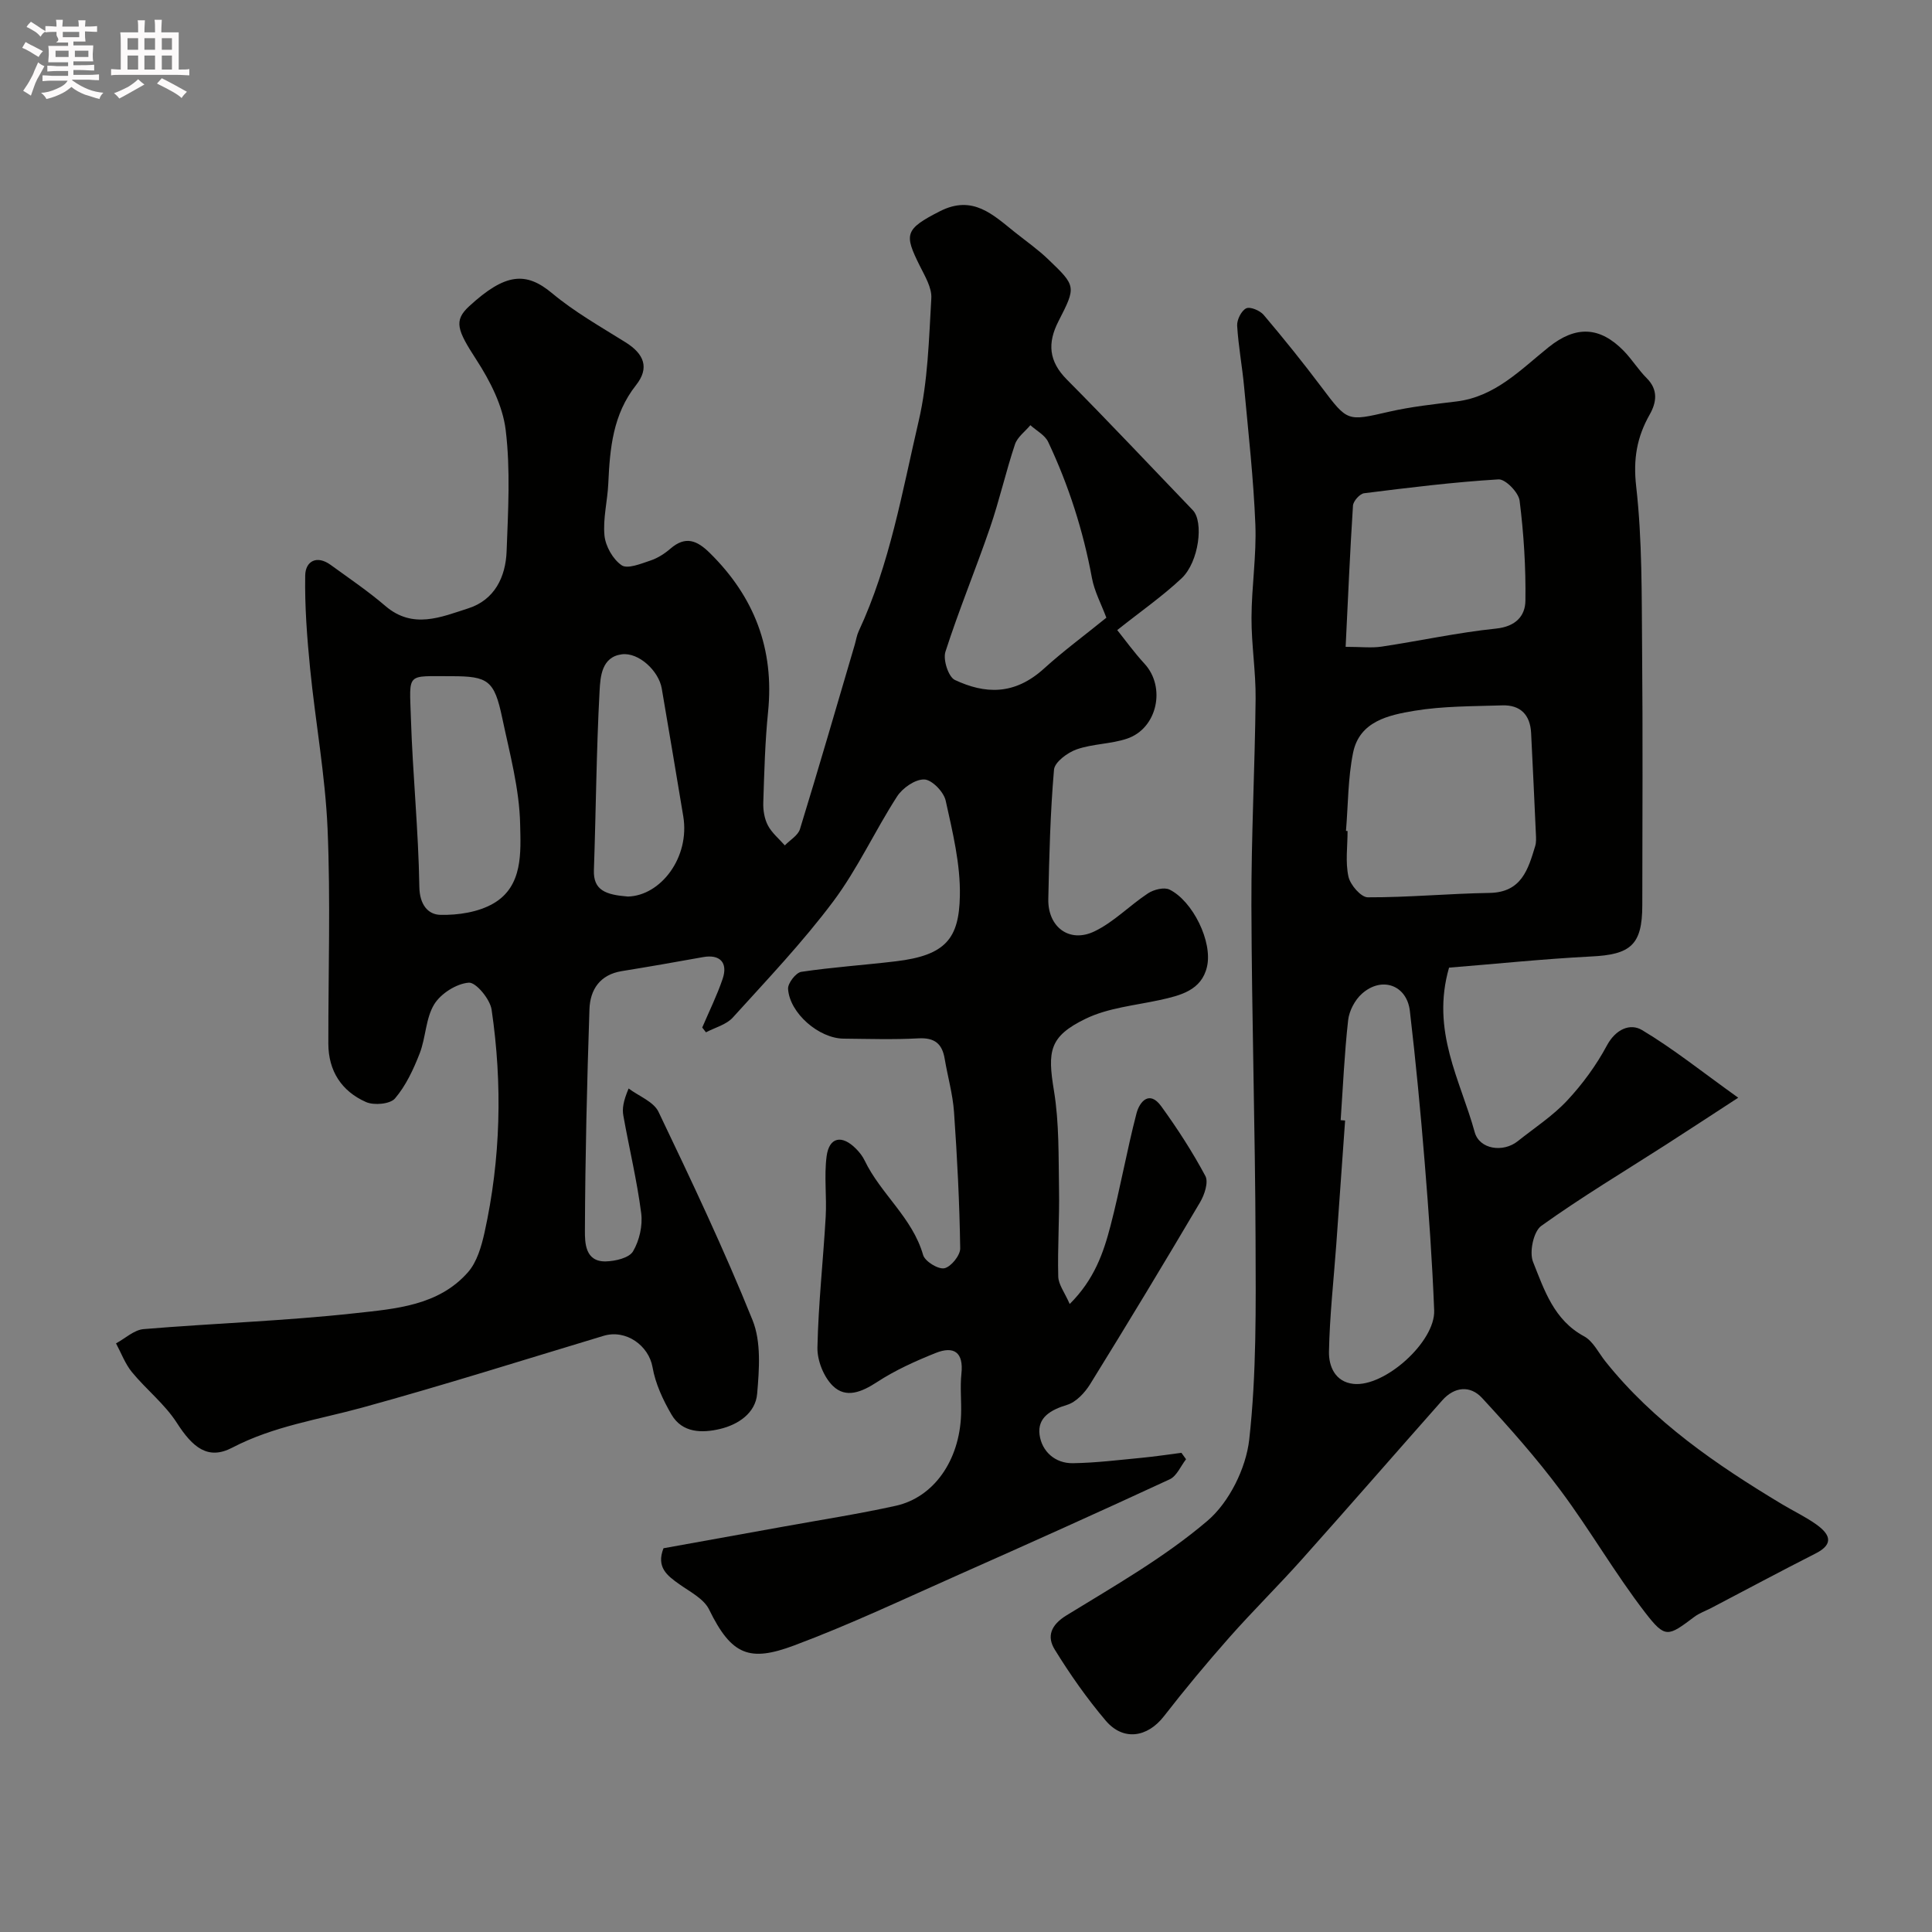
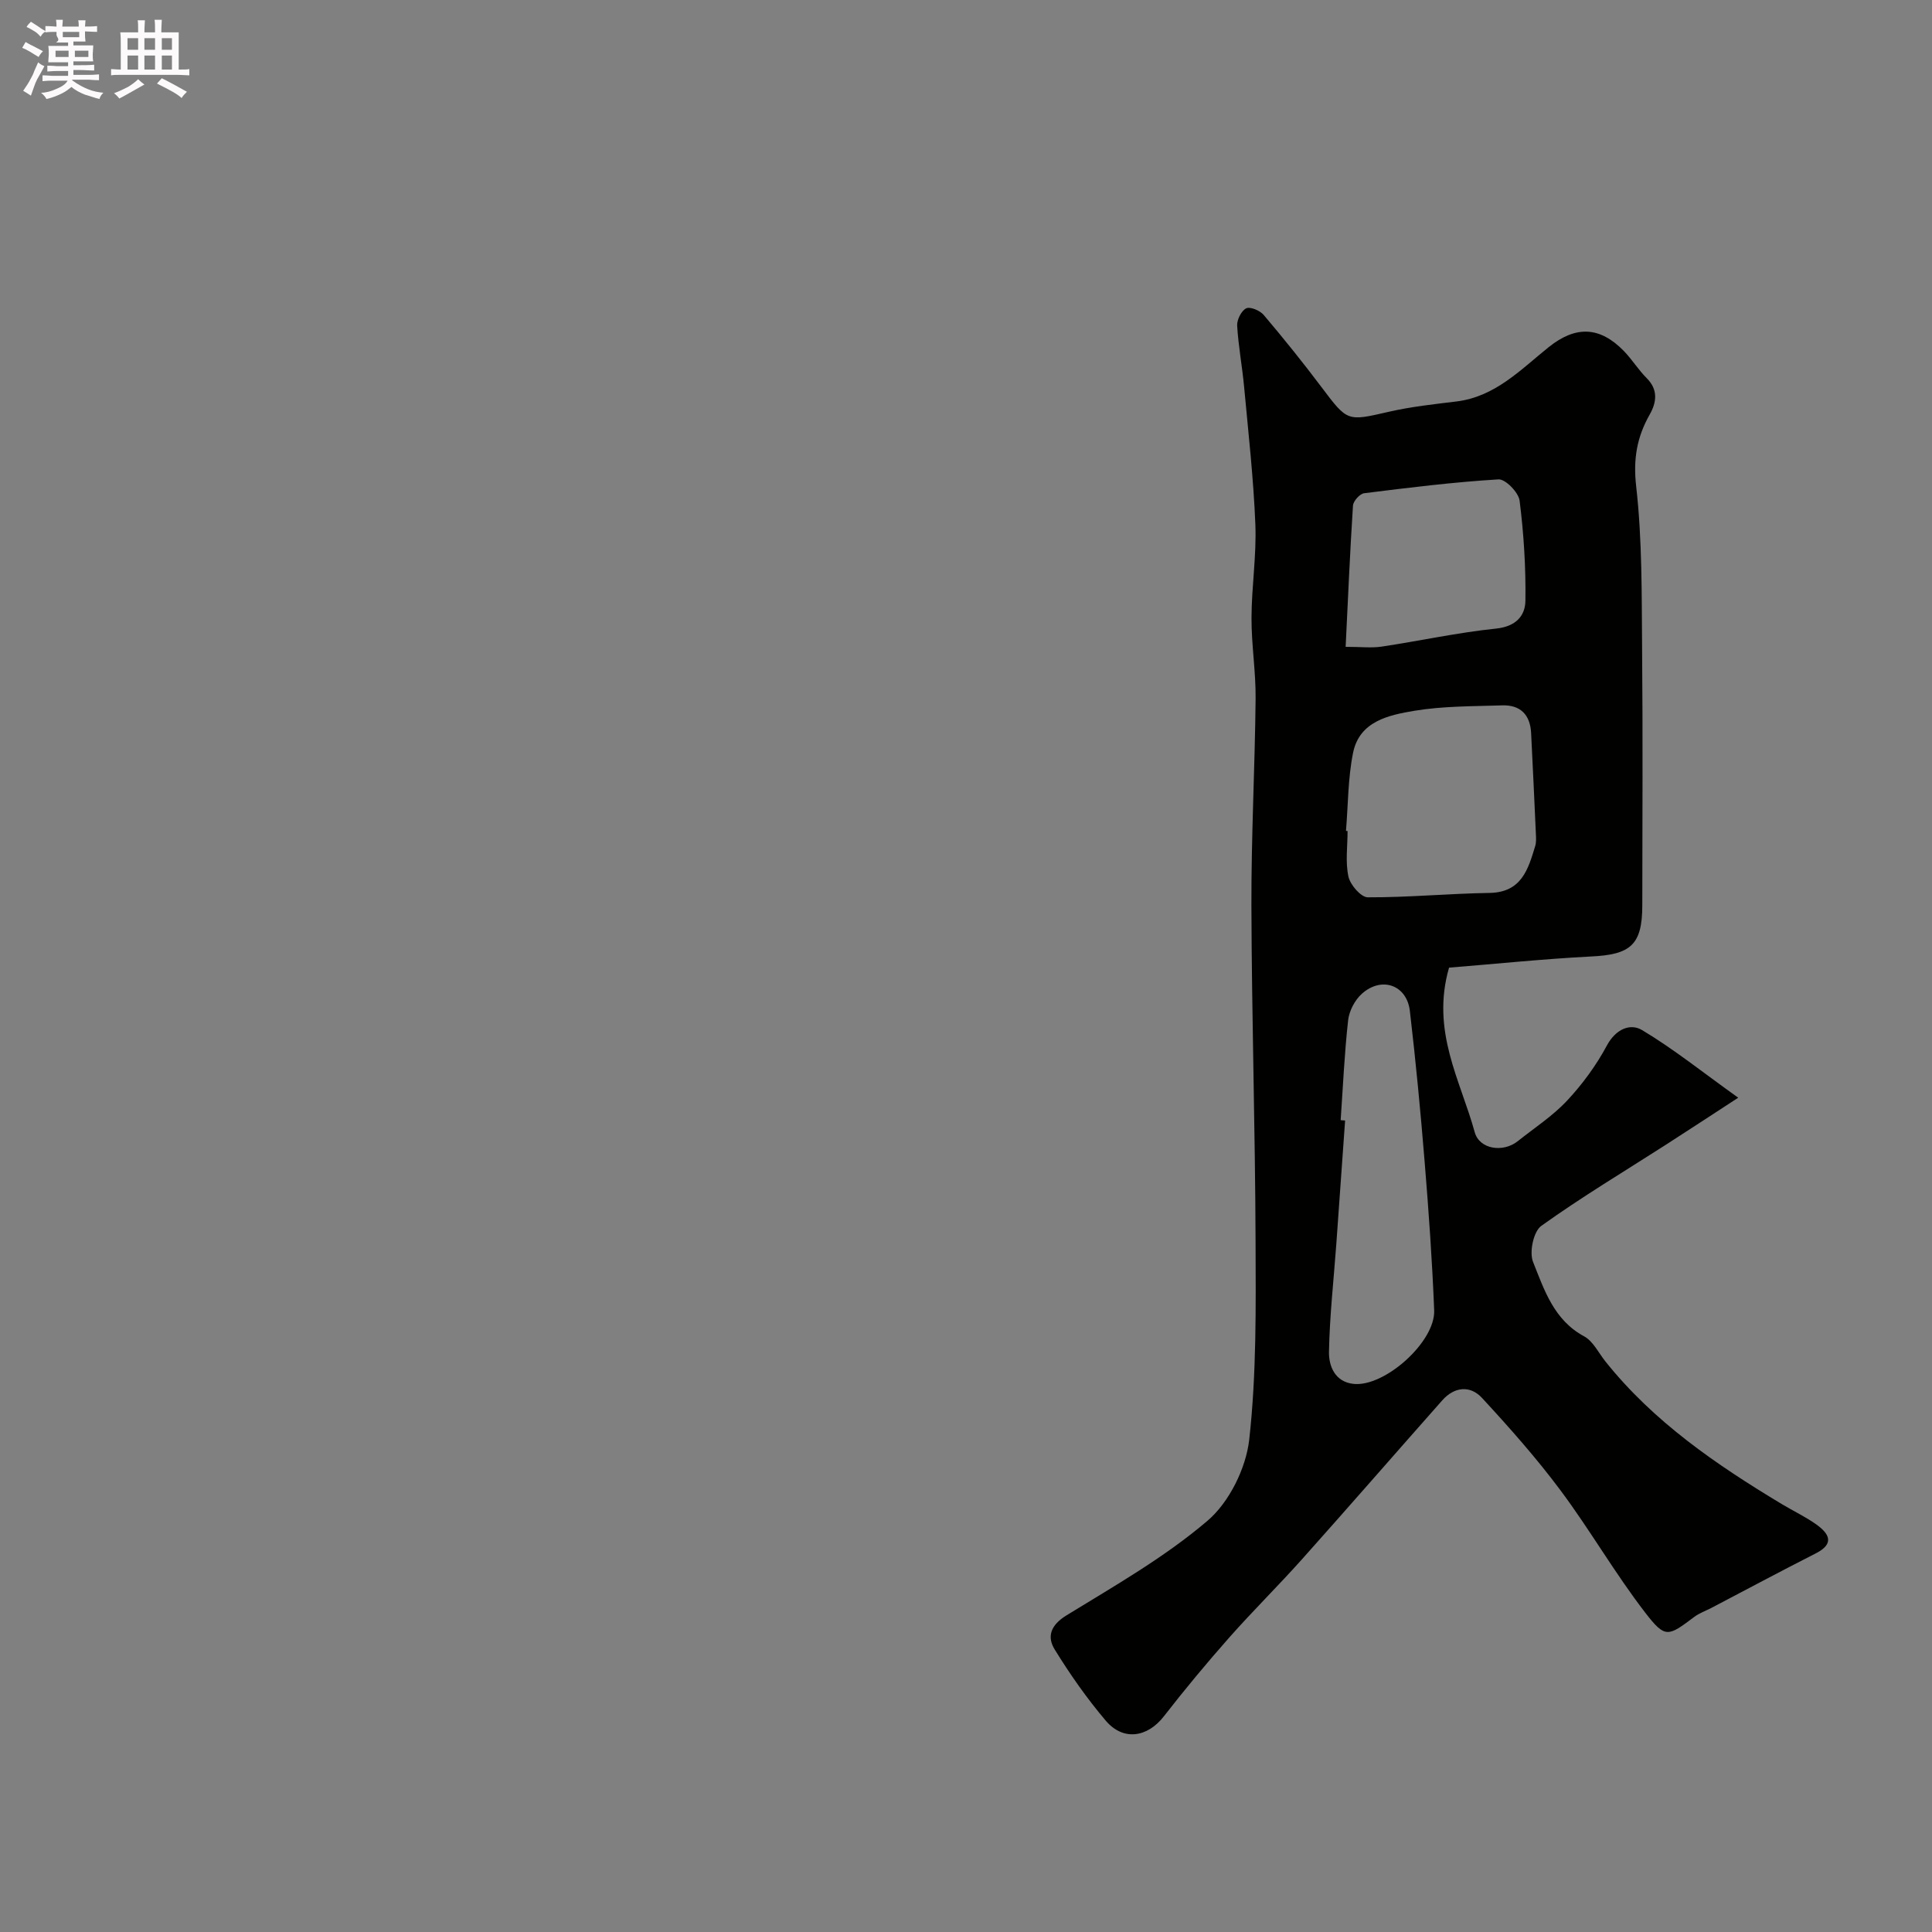
<svg xmlns="http://www.w3.org/2000/svg" enable-background="new 0 0 400 400" viewBox="0 0 400 400">
  <rect x="0" y="0" width="400" height="400" fill="#808080" stroke="none" />
  <path d="m6.8 9.5c.6.3 1.3.7 2.1 1.1-.4.4-.7.8-.9 1.2-.7-.4-1.3-.8-1.8-1.1s-1.1-.6-1.6-.8c.2-.4.5-.8.7-1.2.4.2.8.5 1.5.8zm.9 6.9c-.3.6-.5 1.1-.7 1.7s-.4 1.1-.6 1.7c-.6-.4-1.1-.7-1.6-1 .7-1 1.2-1.8 1.5-2.4.3-.5.6-1.1.8-1.7.3-.6.5-1.2.8-1.8.3.3.8.6 1.3.8-.7 1.3-1.2 2.2-1.5 2.7zm.1-11c.4.3 1 .7 1.7 1.1-.5.2-.8.6-1.1 1.1-.5-.6-1-1-1.4-1.2s-.9-.6-1.5-.8c.2-.4.5-.7.9-1.1.5.3.9.6 1.4.9zm10.5 13.1c1 .4 2 .6 3.1.7-.4.4-.7.8-.8 1.3-.9-.2-1.9-.6-3-.9-1-.4-2-.9-2.8-1.6-.5.4-1.1.9-1.9 1.3s-1.9.9-3.3 1.2c-.1-.3-.5-.8-1.1-1.3 1 0 2.1-.3 3.2-.8 1.2-.5 1.9-1 2.3-1.7h-3.2c-.4 0-1 0-2 .1v-1.2c1 0 1.7.1 2 .1h3.3v-1h-2.3c-.2 0-.9 0-2 .1v-1.2c1.2 0 1.9.1 2 .1h2.3v-.8h-4.1c0-.7.1-1.2.1-1.6 0-.5 0-1.1-.1-1.8h4.1v-.7h-2.5c1-.6.1-1.1.1-1.6v-.6h-.5c-.4 0-1 0-1.8.1v-1.3c1.2 0 1.9.1 2.1.1h.2c0-.3 0-.8-.1-1.4h1.4c0 .6-.1 1-.1 1.4h3.4c0-.4 0-.8-.1-1.3h1.5c0 .4-.1.9-.1 1.3.7 0 1.5 0 2.5-.1v1.2c-1 0-1.8-.1-2.5-.1v.6c0 .3 0 .8.1 1.5h-2.5v.8h4.1c0 .7-.1 1.3-.1 1.8s0 1 .1 1.5h-4.1v.8h1.4c.8 0 1.8 0 2.9-.1v1.2c-1 0-1.9-.1-2.8-.1h-1.5v1h3.2c.3 0 1 0 2.1-.1v1.2c-1.1 0-1.8-.1-2.1-.1h-3.4l-.1.1c1.4 1 2.4 1.5 3.4 1.9zm-4.1-6.7v-1.3h-2.7v1.3zm2.2-4.1v-1.1h-3.4v1.1zm1.9 4.1v-1.3h-2.8v1.3z" fill="#fcfafa" />
  <path d="m37 6.7v2.3 5.4c1 0 1.8 0 2.2-.1v1.3c-.6 0-1.5-.1-2.5-.1h-11.9c-.7 0-1.3 0-1.8.1v-1.3c.5 0 1.1.1 2 .1v-5.2c0-1 0-1.8-.1-2.5h3.7c0-1.3 0-2.1-.1-2.5h1.5c0 .4-.1 1.3-.1 2.5h2.2c0-1.2 0-2.1-.1-2.6h1.5c0 .4-.1 1.3-.1 2.6zm-12.3 13.7c-.3-.4-.7-.8-1.1-1.1 1.1-.4 2.1-.9 2.9-1.3.8-.5 1.5-1 2.1-1.6.4.4.9.8 1.3 1.1-2.5 1.4-4.2 2.4-5.2 2.9zm3.9-10.1v-2.4h-2.2v2.4zm0 4.1v-2.9h-2.2v2.9zm3.5-4.1v-2.4h-2.2v2.4zm0 4.1v-2.9h-2.2v2.9zm.4 2.9 1-1.1c.6.3 1.4.7 2.5 1.3s2 1.1 2.7 1.5c-.4.4-.8.8-1.1 1.3-.8-.8-2.5-1.7-5.1-3zm3.1-7v-2.4h-2.1v2.4zm0 4.1v-2.9h-2.1v2.9z" fill="#fcfafa" />
  <g fill="#010100">
-     <path d="m231.31 130.45c1.55 1.93 3.46 4.59 5.66 6.98 4.45 4.84 2.66 13.38-3.63 15.5-3.35 1.13-7.1 1.05-10.43 2.22-1.89.66-4.55 2.63-4.69 4.2-.77 8.9-.99 17.85-1.18 26.79-.12 5.79 4.36 9.17 9.53 6.7 4.04-1.93 7.32-5.39 11.12-7.89 1.19-.78 3.33-1.32 4.45-.77 4.78 2.35 8.97 10.79 7.75 15.99-1.13 4.87-5.48 5.93-9.75 6.87-5.18 1.13-10.71 1.62-15.37 3.88-7.57 3.67-7.91 6.72-6.56 14.9 1.1 6.7.93 13.63 1.05 20.46.11 6-.32 12.01-.16 18.01.04 1.67 1.33 3.3 2.37 5.69 5.11-5.08 7-10.62 8.46-16.23 2-7.69 3.37-15.55 5.37-23.24.63-2.4 2.66-4.87 5.12-1.47 3.34 4.61 6.46 9.43 9.14 14.44.68 1.28-.18 3.89-1.1 5.44-7.46 12.63-15.04 25.19-22.76 37.66-1.1 1.77-2.9 3.71-4.77 4.28-3.38 1.03-6.17 2.61-5.7 6.18.46 3.42 3.17 5.96 6.91 5.9 4.76-.07 9.52-.67 14.26-1.12 2.74-.26 5.47-.68 8.2-1.03.32.44.64.89.96 1.33-1.11 1.42-1.92 3.47-3.37 4.15-14.49 6.72-29.06 13.26-43.66 19.74-11.32 5.02-22.54 10.34-34.13 14.67-9.16 3.42-12.93 2.11-17.59-7.45-1.08-2.22-3.95-3.66-6.16-5.23-2.53-1.79-4.82-3.52-3.28-7.45 8.16-1.47 16.61-2.98 25.06-4.52 7.68-1.39 15.41-2.59 23.02-4.27 7.9-1.75 13.2-9.39 13.53-18.85.1-2.83-.23-5.69.07-8.49.48-4.45-1.54-5.81-5.33-4.3-4.19 1.68-8.39 3.57-12.15 6.03-3.16 2.06-6.42 3.43-9.13.79-1.9-1.85-3.25-5.25-3.2-7.93.19-9.03 1.19-18.04 1.71-27.07.24-4.17-.35-8.43.19-12.54.53-4.01 3.19-4.52 6.13-1.52.68.69 1.31 1.49 1.73 2.36 3.33 6.95 9.91 11.86 12.12 19.59.38 1.32 3.1 3 4.39 2.75 1.37-.27 3.31-2.67 3.29-4.11-.14-9.42-.62-18.83-1.28-28.23-.26-3.72-1.32-7.37-1.94-11.07-.53-3.12-2.12-4.37-5.43-4.19-5.15.28-10.33.11-15.5.06-5.1-.05-11.17-5.27-11.49-10.31-.07-1.16 1.62-3.35 2.73-3.52 6.48-.97 13.05-1.4 19.56-2.18 10.39-1.23 13.1-4.75 13.28-13.51.14-6.58-1.5-13.26-2.94-19.77-.4-1.8-2.85-4.33-4.43-4.37-1.88-.06-4.5 1.76-5.63 3.52-4.6 7.12-8.16 14.97-13.21 21.72-6.34 8.47-13.68 16.19-20.8 24.05-1.34 1.48-3.68 2.07-5.56 3.06-.26-.33-.52-.66-.77-.99 1.43-3.35 3.05-6.62 4.22-10.06 1.16-3.41-.59-5.15-4.05-4.52-5.6 1.01-11.21 1.99-16.83 2.9-4.51.73-6.55 3.82-6.69 7.88-.51 15.26-.88 30.53-.94 45.8-.01 2.56.03 6.52 4.33 6.42 1.96-.05 4.82-.71 5.63-2.08 1.32-2.23 2.03-5.34 1.69-7.92-.87-6.77-2.49-13.44-3.69-20.17-.26-1.43-.04-2.95 1.09-5.63 2.11 1.59 5.18 2.72 6.19 4.84 6.81 14.23 13.58 28.51 19.47 43.13 1.81 4.5 1.38 10.17.95 15.23-.34 4.03-3.95 6.4-7.68 7.29-3.67.87-7.82.88-10.06-2.99-1.76-3.02-3.33-6.39-3.92-9.8-.78-4.45-5.47-7.9-10.14-6.49-16.64 5.01-33.21 10.26-49.97 14.86-9.07 2.49-18.34 3.82-26.92 8.3-5.01 2.62-8.19-.05-11.46-5.15-2.49-3.88-6.31-6.87-9.28-10.48-1.42-1.73-2.23-3.96-3.31-5.97 1.9-1.02 3.73-2.78 5.7-2.95 14.61-1.22 29.3-1.69 43.87-3.3 8.27-.91 17.21-1.54 23.31-8.49 1.85-2.11 2.77-5.32 3.41-8.18 3.37-15.28 3.74-30.74 1.47-46.18-.32-2.17-3.25-5.7-4.73-5.58-2.55.2-5.78 2.25-7.15 4.48-1.78 2.91-1.73 6.87-3.01 10.17-1.29 3.3-2.85 6.67-5.11 9.32-1 1.18-4.37 1.48-6.02.74-5.02-2.23-7.77-6.41-7.78-12.08-.02-14.83.47-29.69-.16-44.49-.48-11.1-2.52-22.13-3.62-33.22-.63-6.39-1.12-12.83-1.01-19.23.05-2.93 2.37-4.28 5.26-2.19 3.83 2.78 7.77 5.45 11.35 8.52 5.69 4.87 11.54 2.28 17.16.48 5.43-1.74 7.74-6.49 7.93-11.84.31-8.35.81-16.82-.19-25.06-.61-5.06-3.24-10.2-6.08-14.58-3.96-6.11-4.74-8.07-1.48-11.07 7.49-6.88 11.75-7.21 17.18-2.68 4.65 3.88 10.02 6.92 15.19 10.15 3.88 2.42 4.98 5.31 2.18 8.86-4.81 6.08-5.42 13.12-5.75 20.37-.16 3.61-1.13 7.25-.79 10.78.22 2.22 1.75 4.92 3.55 6.15 1.22.83 4-.32 5.95-.97 1.51-.5 2.96-1.43 4.17-2.48 3.12-2.69 5.5-1.69 8.12.89 9.25 9.1 13.4 19.92 12.08 32.92-.63 6.23-.79 12.52-.99 18.78-.05 1.57.23 3.34.95 4.71.82 1.57 2.31 2.78 3.51 4.15 1.07-1.11 2.72-2.05 3.13-3.36 3.9-12.7 7.6-25.46 11.35-38.2.27-.93.41-1.92.81-2.78 6.45-13.84 9-28.84 12.42-43.51 1.92-8.24 2.12-16.92 2.62-25.43.13-2.19-1.33-4.59-2.39-6.72-3.23-6.5-3.18-7.56 4.18-11.3 6.81-3.46 11 .75 15.55 4.38 2.31 1.84 4.75 3.55 6.87 5.59 5.77 5.52 5.8 5.62 2.13 12.78-2.34 4.55-2.04 8.32 1.73 12.11 8.82 8.88 17.39 18.01 26.07 27.04 2.28 2.37 1.29 10.69-2.32 14.1-3.97 3.73-8.55 6.92-13.33 10.72zm-2.25-2.56c-1.03-2.77-2.47-5.42-2.99-8.24-1.81-9.79-4.82-19.18-9.06-28.16-.67-1.42-2.43-2.32-3.68-3.46-1.09 1.31-2.68 2.45-3.19 3.96-1.9 5.7-3.22 11.59-5.17 17.27-2.95 8.6-6.45 17.03-9.23 25.68-.53 1.65.62 5.21 1.96 5.84 6.17 2.89 12.28 3.25 18.47-2.38 3.98-3.61 8.33-6.81 12.89-10.51zm-135.56 12.11c-9.48.03-8.73-.91-8.43 8.62.37 11.67 1.57 23.32 1.75 34.99.06 3.72 1.81 5.75 4.37 5.8 3.67.08 7.84-.55 10.95-2.35 6.19-3.57 5.67-10.68 5.55-16.38-.15-7.39-2.18-14.77-3.72-22.09-1.63-7.72-2.91-8.59-10.47-8.59zm36.49 45.62c6.79-.16 12.89-8.1 11.47-16.63-1.47-8.82-2.94-17.63-4.45-26.44-.62-3.65-4.78-7.54-8.28-7.08-4.18.55-4.43 4.65-4.59 7.53-.67 12.37-.75 24.77-1.18 37.16-.14 4.17 2.44 5.09 7.03 5.46z" />
    <path d="m300.01 200.34c-3.79 13.14 2.37 23.33 5.31 34.06.98 3.57 5.88 4.28 8.9 1.88 3.46-2.76 7.25-5.22 10.24-8.42 3.18-3.4 6.03-7.3 8.23-11.4 1.82-3.39 4.82-4.66 7.27-3.2 6.48 3.87 12.43 8.65 19.92 14.01-6.05 3.93-10.51 6.87-15 9.75-8.63 5.54-17.45 10.82-25.78 16.79-1.61 1.16-2.51 5.43-1.7 7.45 2.32 5.8 4.31 12.04 10.57 15.41 1.87 1.01 2.99 3.42 4.42 5.21 9.99 12.51 22.95 21.36 36.47 29.5 2.37 1.43 4.91 2.62 7.16 4.22 2.64 1.89 3.94 3.97-.1 6.02-7.26 3.69-14.44 7.53-21.65 11.31-1.16.6-2.43 1.04-3.46 1.81-5.48 4.11-6.01 4.55-10.2-.88-6.26-8.12-11.4-17.09-17.54-25.32-4.99-6.69-10.57-12.98-16.24-19.12-2.44-2.64-5.71-2.33-8.22.5-9.72 10.98-19.34 22.04-29.11 32.98-4.9 5.48-10.15 10.65-15.01 16.15-4.67 5.28-9.19 10.72-13.51 16.28-3.42 4.4-8.42 5.19-12.06.9-3.89-4.59-7.39-9.58-10.55-14.71-1.66-2.69-.84-5.07 2.44-7.08 10-6.14 20.34-12.03 29.2-19.59 4.49-3.84 7.96-10.86 8.63-16.8 1.52-13.63 1.36-27.49 1.31-41.25-.08-23.1-.79-46.19-.86-69.29-.04-14.26.72-28.53.87-42.8.06-5.6-.87-11.2-.85-16.8.02-6.43 1.05-12.89.8-19.3-.38-9.52-1.45-19.02-2.33-28.51-.39-4.23-1.19-8.44-1.44-12.68-.07-1.21.87-3.09 1.87-3.58.83-.4 2.85.45 3.62 1.36 4.13 4.87 8.14 9.86 11.98 14.96 5.4 7.17 5.29 7.08 13.95 5.09 4.58-1.05 9.3-1.56 13.98-2.13 8.02-.98 13.27-6.57 19.09-11.24 5.62-4.51 10.6-4.3 15.55.77 1.71 1.76 3.02 3.91 4.75 5.64 2.43 2.42 2.03 5.04.63 7.52-2.66 4.69-3.45 9.22-2.81 14.87 1.27 11.16 1.13 22.5 1.23 33.77.16 17.66.06 35.33.04 52.99-.01 8.19-2.4 10.21-10.62 10.59-10.1.52-20.16 1.58-29.39 2.31zm-21.34-28.31c.11.01.22.02.33.03 0 3.16-.48 6.42.18 9.43.37 1.71 2.6 4.29 4.01 4.29 8.39.03 16.79-.78 25.19-.91 6.64-.11 8-4.86 9.47-9.71.23-.77.18-1.65.14-2.47-.31-6.98-.64-13.96-.99-20.94-.19-3.75-2.21-5.83-5.97-5.71-6.08.2-12.23.13-18.2 1.12-5.3.89-11.36 2.15-12.69 8.69-1.07 5.28-1.02 10.78-1.47 16.18zm-1.1 59.89c.31.02.61.04.92.07-.61 8.57-1.21 17.13-1.83 25.7-.54 7.39-1.37 14.77-1.51 22.16-.06 2.98 1.24 6.26 5.08 6.67 6.44.69 16.96-8.72 16.7-15.23-.4-10.21-1.13-20.41-1.96-30.59-.85-10.48-1.85-20.94-3.07-31.38-.62-5.38-5.82-7.25-9.93-3.58-1.45 1.29-2.63 3.53-2.85 5.46-.77 6.87-1.07 13.8-1.55 20.72zm1.03-98c3.2 0 5.39.27 7.49-.05 7.9-1.19 15.73-2.91 23.66-3.73 4.05-.42 6.03-2.6 6.07-5.77.1-6.9-.34-13.85-1.2-20.7-.21-1.71-2.94-4.51-4.37-4.42-9.3.56-18.57 1.71-27.82 2.87-.9.11-2.25 1.63-2.31 2.56-.62 9.54-1.02 19.1-1.52 29.24z" />
  </g>
</svg>